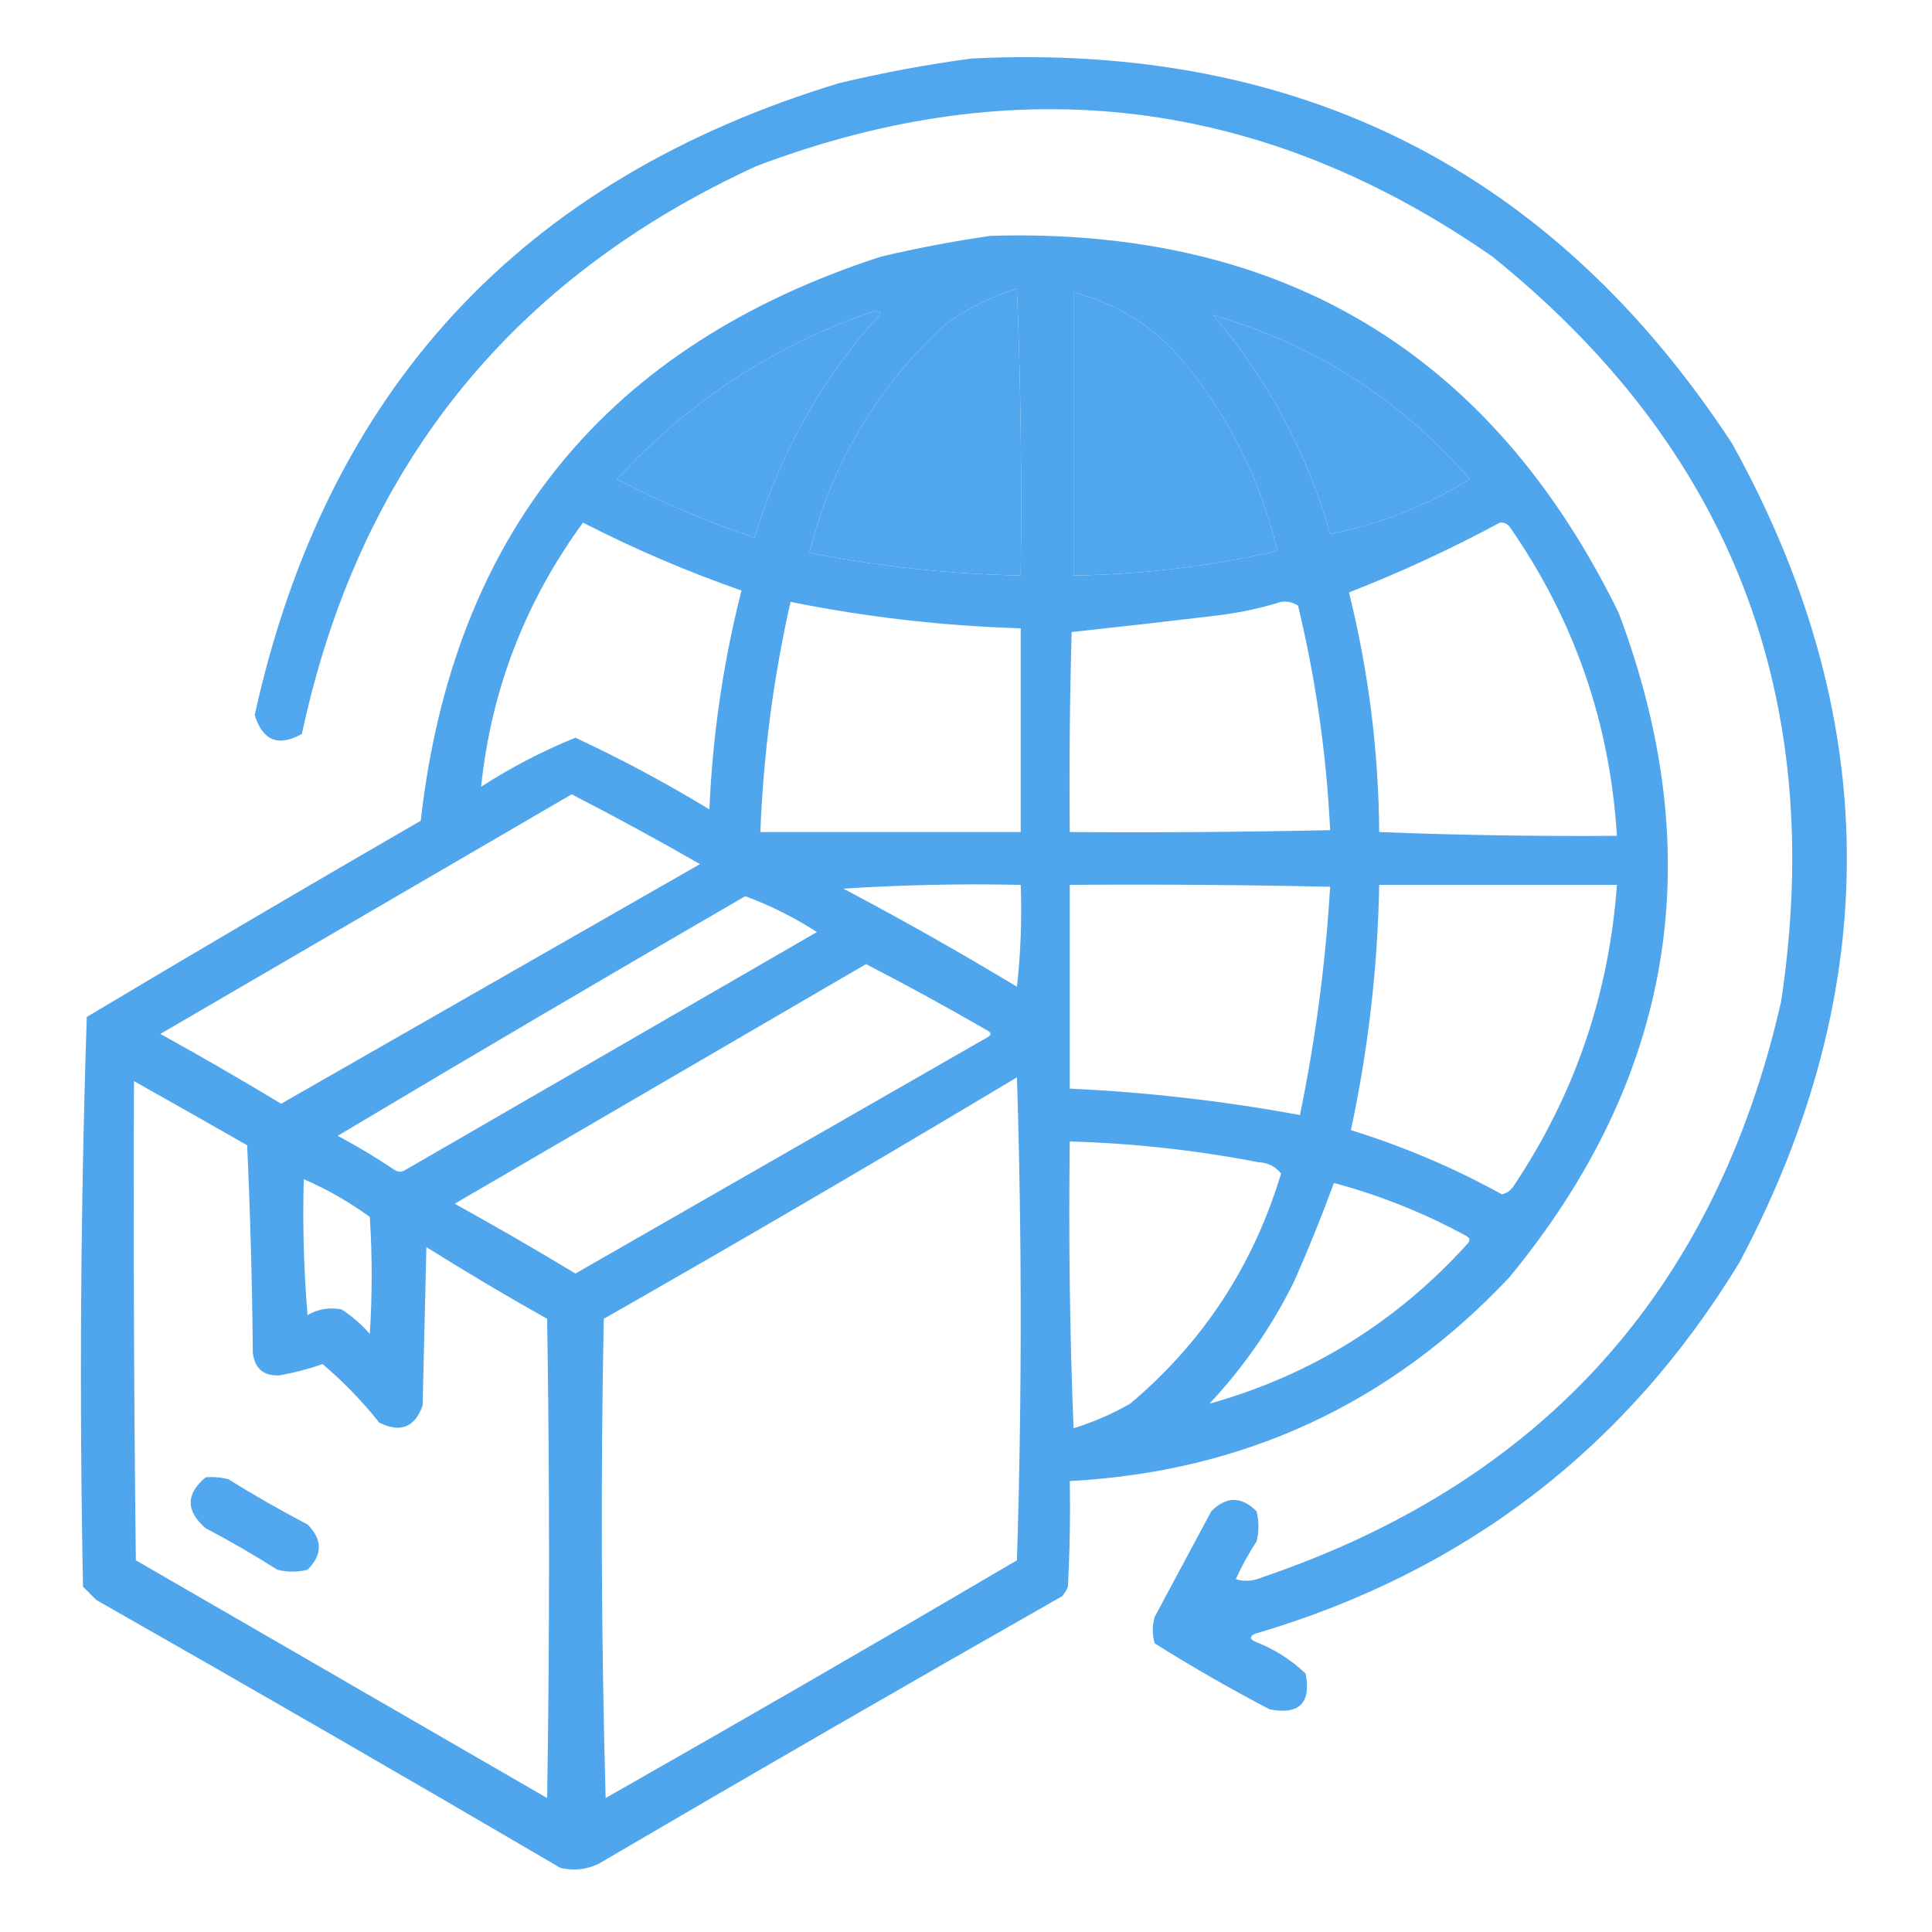
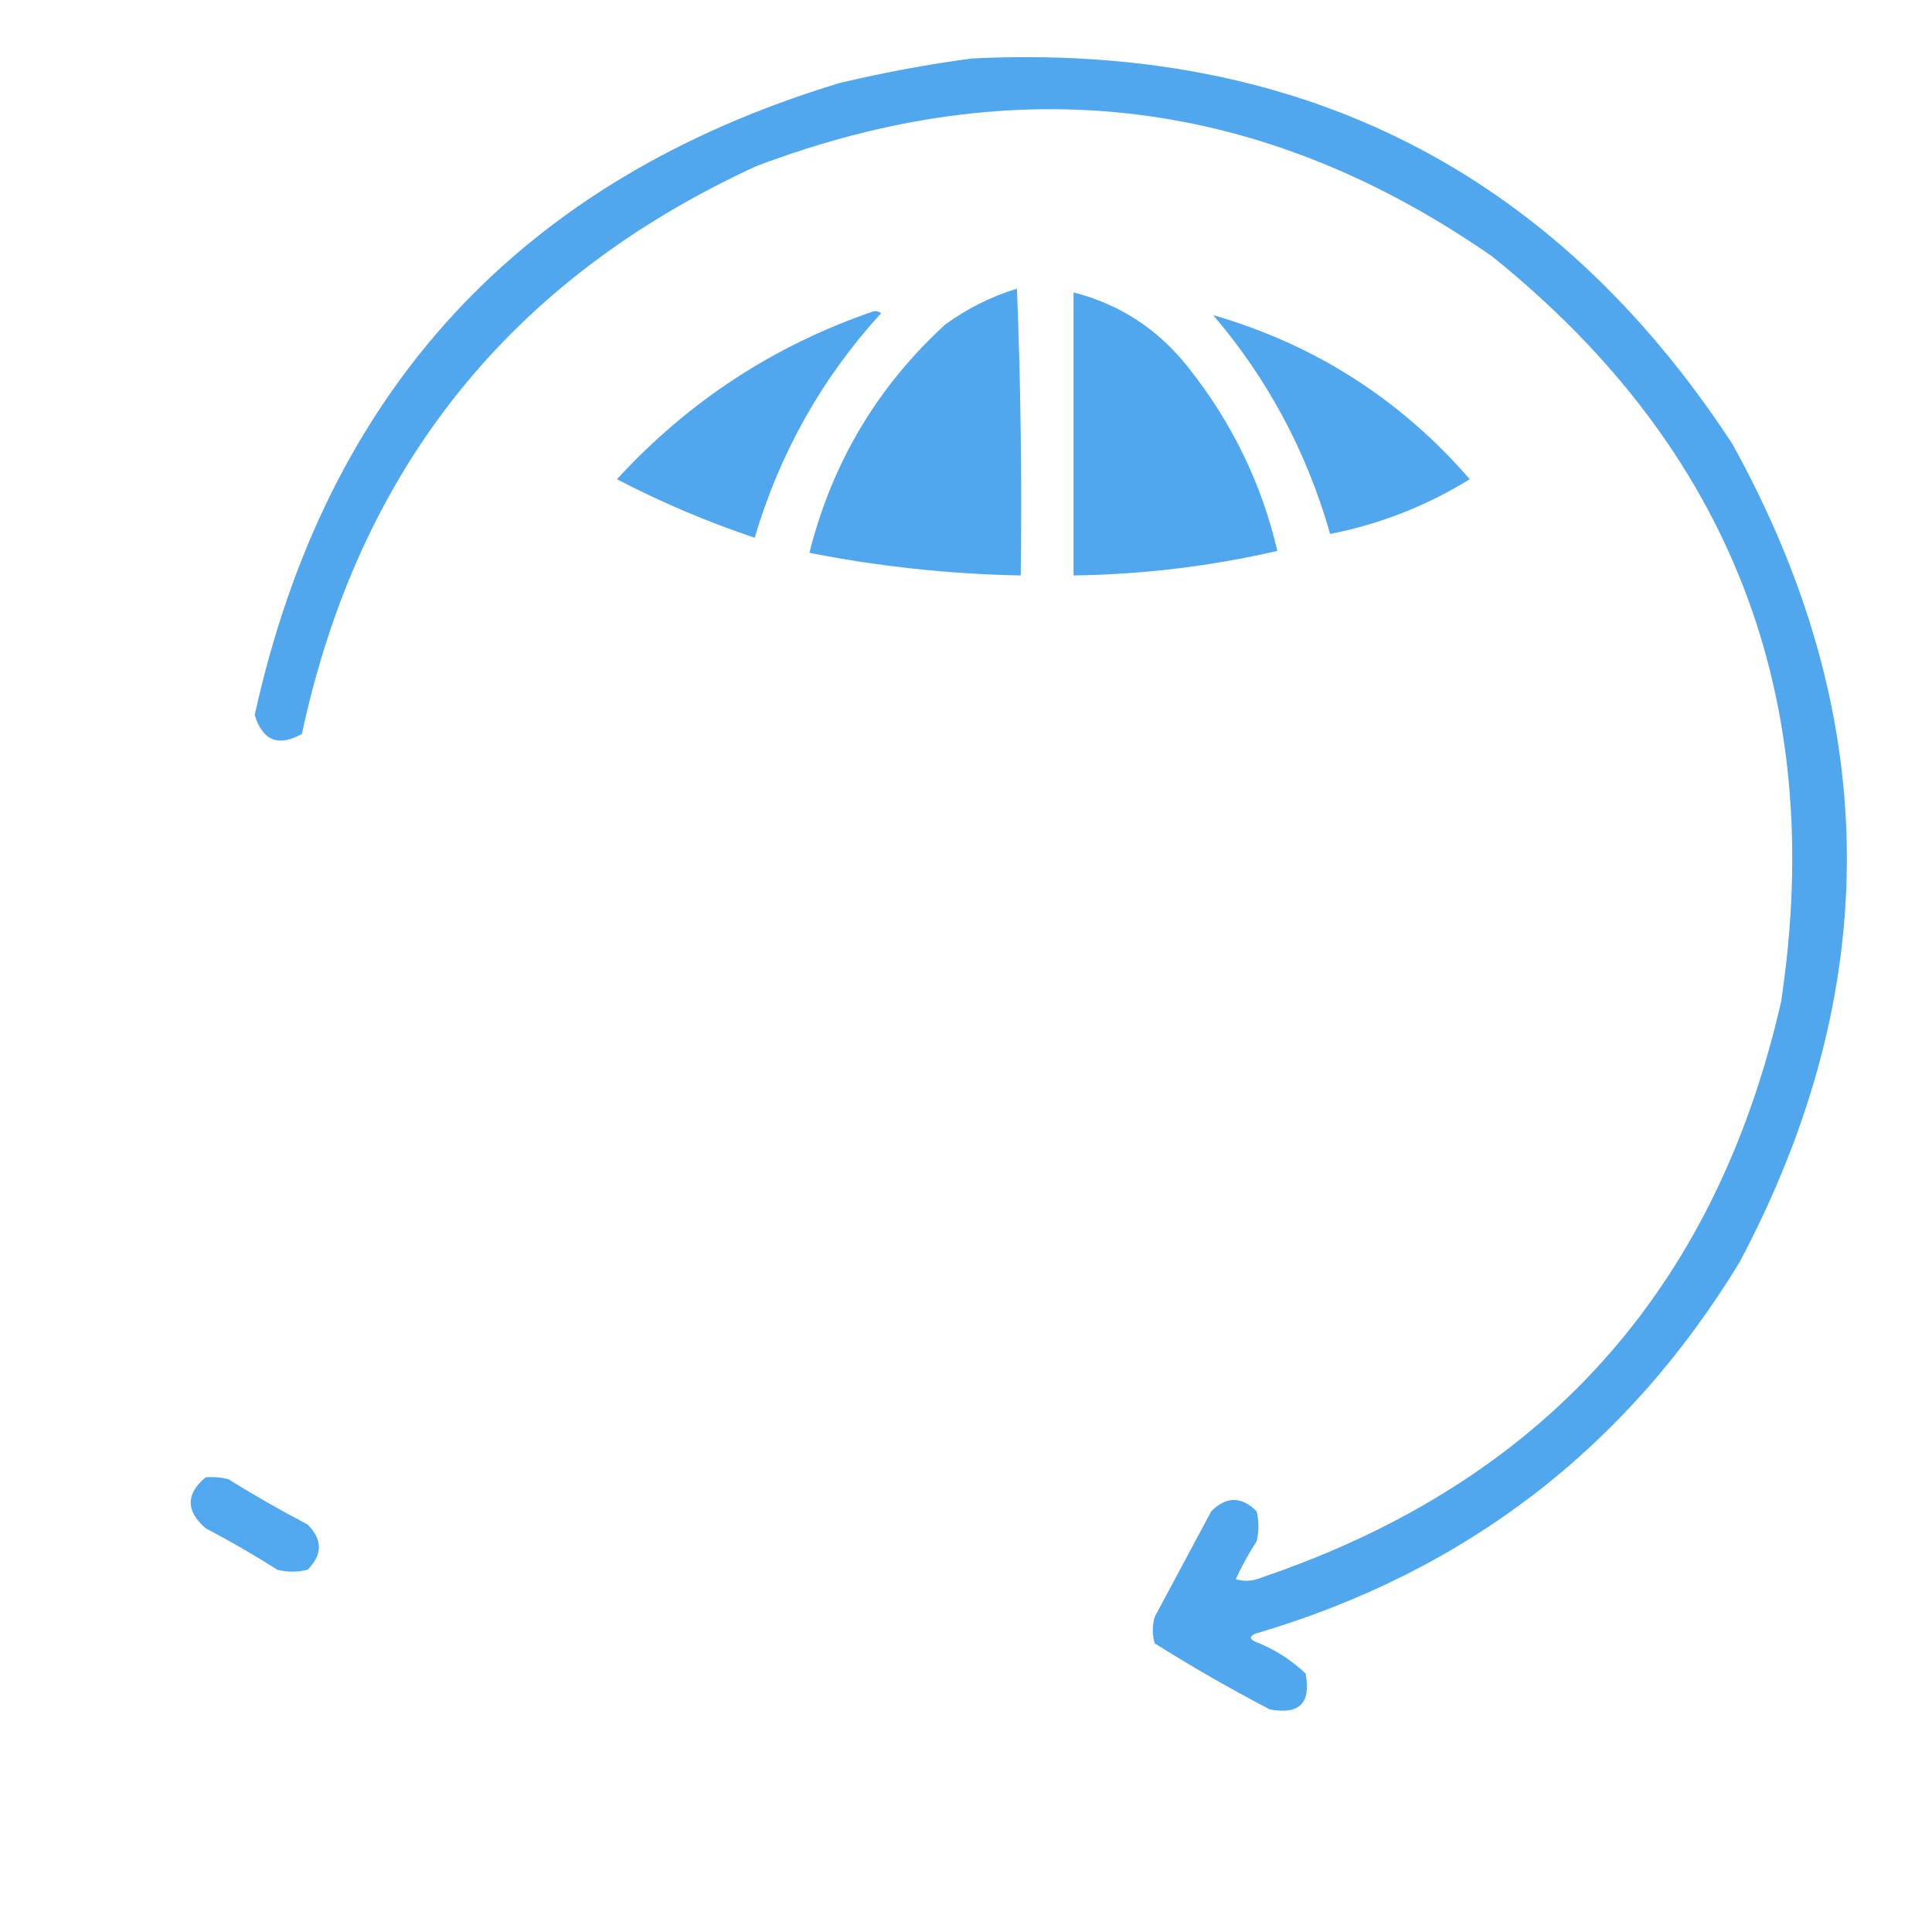
<svg xmlns="http://www.w3.org/2000/svg" version="1.1" width="512px" height="512px" style="shape-rendering:geometricPrecision; text-rendering:geometricPrecision; image-rendering:optimizeQuality; fill-rule:evenodd; clip-rule:evenodd">
  <g>
    <path style="opacity:0.968" fill="#4ba4ed" d="M 257.5,15.5 C 344.464,11.23 411.631,45.23 459,117.5C 498.907,189.434 499.573,261.768 461,334.5C 430.979,383.832 388.146,416.665 332.5,433C 331.167,433.667 331.167,434.333 332.5,435C 337.59,436.958 342.09,439.792 346,443.5C 347.5,451.333 344.333,454.5 336.5,453C 326.076,447.566 315.909,441.733 306,435.5C 305.333,433.167 305.333,430.833 306,428.5C 311,419.167 316,409.833 321,400.5C 325,396.5 329,396.5 333,400.5C 333.667,403.167 333.667,405.833 333,408.5C 330.913,411.673 329.079,415.006 327.5,418.5C 329.766,419.206 332.099,419.039 334.5,418C 408.727,392.772 454.561,341.939 472,265.5C 484.206,184.747 458.706,118.913 395.5,68C 334.8,25.788 269.8,17.788 200.5,44C 135.252,73.931 95.085,124.098 80,194.5C 73.793,197.98 69.626,196.314 67.5,189.5C 86.449,103.385 138.115,47.552 222.5,22C 234.2,19.225 245.866,17.058 257.5,15.5 Z M 269.5,76.5 C 270.498,101.661 270.831,126.995 270.5,152.5C 251.652,152.144 232.985,150.144 214.5,146.5C 220.498,122.655 232.498,102.489 250.5,86C 256.378,81.727 262.712,78.561 269.5,76.5 Z M 284.5,77.5 C 296.847,80.653 307.014,87.319 315,97.5C 326.54,112.076 334.374,128.242 338.5,146C 320.729,150.086 302.729,152.253 284.5,152.5C 284.5,127.5 284.5,102.5 284.5,77.5 Z M 231.5,82.5 C 232.239,82.369 232.906,82.536 233.5,83C 217.831,100.158 206.664,119.991 200,142.5C 187.444,138.307 175.277,133.14 163.5,127C 182.435,106.372 205.101,91.539 231.5,82.5 Z M 321.5,83.5 C 348.491,91.34 371.158,105.84 389.5,127C 378.025,134.073 365.692,138.906 352.5,141.5C 346.33,119.82 335.996,100.486 321.5,83.5 Z" />
  </g>
  <g>
-     <path style="opacity:0.97" fill="#4ba4ed" d="M 262.5,62.5 C 339.8,60.209 395.3,93.542 429,162.5C 453.245,226.919 443.578,285.585 400,338.5C 368.477,372.008 329.644,390.008 283.5,392.5C 283.666,401.839 283.5,411.173 283,420.5C 282.626,421.416 282.126,422.25 281.5,423C 240.337,446.414 199.337,470.081 158.5,494C 155.298,495.483 151.964,495.817 148.5,495C 107.663,471.081 66.663,447.414 25.5,424C 24.333,422.833 23.167,421.667 22,420.5C 21.009,370.084 21.343,319.75 23,269.5C 52.37,251.967 81.87,234.634 111.5,217.5C 120.112,141.398 160.778,91.565 233.5,68C 243.226,65.716 252.893,63.882 262.5,62.5 Z M 269.5,76.5 C 262.712,78.561 256.378,81.727 250.5,86C 232.498,102.489 220.498,122.655 214.5,146.5C 232.985,150.144 251.652,152.144 270.5,152.5C 270.831,126.995 270.498,101.661 269.5,76.5 Z M 284.5,77.5 C 284.5,102.5 284.5,127.5 284.5,152.5C 302.729,152.253 320.729,150.086 338.5,146C 334.374,128.242 326.54,112.076 315,97.5C 307.014,87.319 296.847,80.653 284.5,77.5 Z M 231.5,82.5 C 205.101,91.539 182.435,106.372 163.5,127C 175.277,133.14 187.444,138.307 200,142.5C 206.664,119.991 217.831,100.158 233.5,83C 232.906,82.536 232.239,82.369 231.5,82.5 Z M 321.5,83.5 C 335.996,100.486 346.33,119.82 352.5,141.5C 365.692,138.906 378.025,134.073 389.5,127C 371.158,105.84 348.491,91.34 321.5,83.5 Z M 154.5,138.5 C 168.1,145.476 182.1,151.476 196.5,156.5C 191.663,175.525 188.83,194.858 188,214.5C 176.479,207.491 164.646,201.158 152.5,195.5C 143.779,199.028 135.446,203.361 127.5,208.5C 130.177,182.812 139.177,159.479 154.5,138.5 Z M 397.5,138.5 C 398.496,138.414 399.329,138.748 400,139.5C 417.147,164.104 426.647,191.438 428.5,221.5C 407.489,221.66 386.489,221.326 365.5,220.5C 365.335,199.017 362.669,177.85 357.5,157C 371.195,151.653 384.528,145.486 397.5,138.5 Z M 209.5,159.5 C 229.626,163.557 249.96,165.891 270.5,166.5C 270.5,184.5 270.5,202.5 270.5,220.5C 247.5,220.5 224.5,220.5 201.5,220.5C 202.298,199.913 204.965,179.579 209.5,159.5 Z M 339.5,159.5 C 341.144,159.286 342.644,159.62 344,160.5C 348.707,180.118 351.541,199.951 352.5,220C 329.502,220.5 306.502,220.667 283.5,220.5C 283.333,202.83 283.5,185.164 284,167.5C 297.124,166.085 310.291,164.585 323.5,163C 329.058,162.257 334.392,161.091 339.5,159.5 Z M 151.5,210.5 C 162.896,216.368 174.23,222.535 185.5,229C 148.5,250.167 111.5,271.333 74.5,292.5C 63.963,286.134 53.296,279.967 42.5,274C 78.896,252.807 115.23,231.64 151.5,210.5 Z M 223.5,235.5 C 238.991,234.504 254.658,234.17 270.5,234.5C 270.832,243.525 270.498,252.525 269.5,261.5C 254.389,252.377 239.056,243.711 223.5,235.5 Z M 283.5,234.5 C 306.502,234.333 329.502,234.5 352.5,235C 351.288,255.317 348.622,275.484 344.5,295.5C 324.332,291.778 303.999,289.444 283.5,288.5C 283.5,270.5 283.5,252.5 283.5,234.5 Z M 365.5,234.5 C 386.5,234.5 407.5,234.5 428.5,234.5C 426.396,263.647 417.229,290.313 401,314.5C 400.261,315.574 399.261,316.241 398,316.5C 385.256,309.473 371.923,303.807 358,299.5C 362.598,278.139 365.098,256.472 365.5,234.5 Z M 197.5,237.5 C 204.141,239.954 210.474,243.121 216.5,247C 180.167,268 143.833,289 107.5,310C 106.5,310.667 105.5,310.667 104.5,310C 99.666,306.748 94.666,303.748 89.5,301C 125.409,279.571 161.409,258.405 197.5,237.5 Z M 229.5,255.5 C 240.273,261.055 250.939,266.888 261.5,273C 262.833,273.667 262.833,274.333 261.5,275C 225.167,295.833 188.833,316.667 152.5,337.5C 141.963,331.134 131.296,324.967 120.5,319C 156.896,297.807 193.23,276.64 229.5,255.5 Z M 269.5,285.5 C 270.831,328.002 270.831,370.669 269.5,413.5C 233.33,434.753 196.997,455.753 160.5,476.5C 159.333,434.171 159.167,391.837 160,349.5C 196.809,328.519 233.309,307.185 269.5,285.5 Z M 35.5,286.5 C 45.466,292.111 55.466,297.778 65.5,303.5C 66.333,321.824 66.833,340.158 67,358.5C 67.499,362.668 69.833,364.668 74,364.5C 77.913,363.807 81.746,362.807 85.5,361.5C 91.018,366.184 96.018,371.351 100.5,377C 106.076,379.792 109.91,378.292 112,372.5C 112.333,358.5 112.667,344.5 113,330.5C 123.502,337.085 134.168,343.419 145,349.5C 145.667,391.833 145.667,434.167 145,476.5C 108.667,455.5 72.333,434.5 36,413.5C 35.5,371.168 35.333,328.835 35.5,286.5 Z M 283.5,302.5 C 300.312,302.979 316.978,304.812 333.5,308C 336.008,308.115 338.008,309.115 339.5,311C 332.15,335.397 318.816,355.73 299.5,372C 294.733,374.717 289.733,376.884 284.5,378.5C 283.5,353.175 283.167,327.842 283.5,302.5 Z M 80.5,312.5 C 86.685,315.178 92.519,318.511 98,322.5C 98.667,332.833 98.667,343.167 98,353.5C 95.795,350.96 93.295,348.793 90.5,347C 87.344,346.397 84.344,346.897 81.5,348.5C 80.501,336.518 80.168,324.518 80.5,312.5 Z M 353.5,313.5 C 365.698,316.763 377.365,321.43 388.5,327.5C 389.521,328.002 389.688,328.668 389,329.5C 370.211,350.309 347.378,364.475 320.5,372C 329.603,362.299 337.103,351.466 343,339.5C 346.792,330.921 350.292,322.254 353.5,313.5 Z" />
-   </g>
+     </g>
  <g>
    <path style="opacity:0.96" fill="#4ba4ed" d="M 54.5,391.5 C 56.527,391.338 58.527,391.505 60.5,392C 67.337,396.253 74.337,400.253 81.5,404C 85.5,408 85.5,412 81.5,416C 78.833,416.667 76.167,416.667 73.5,416C 67.33,412.081 60.997,408.414 54.5,405C 49.209,400.423 49.209,395.923 54.5,391.5 Z" />
  </g>
</svg>